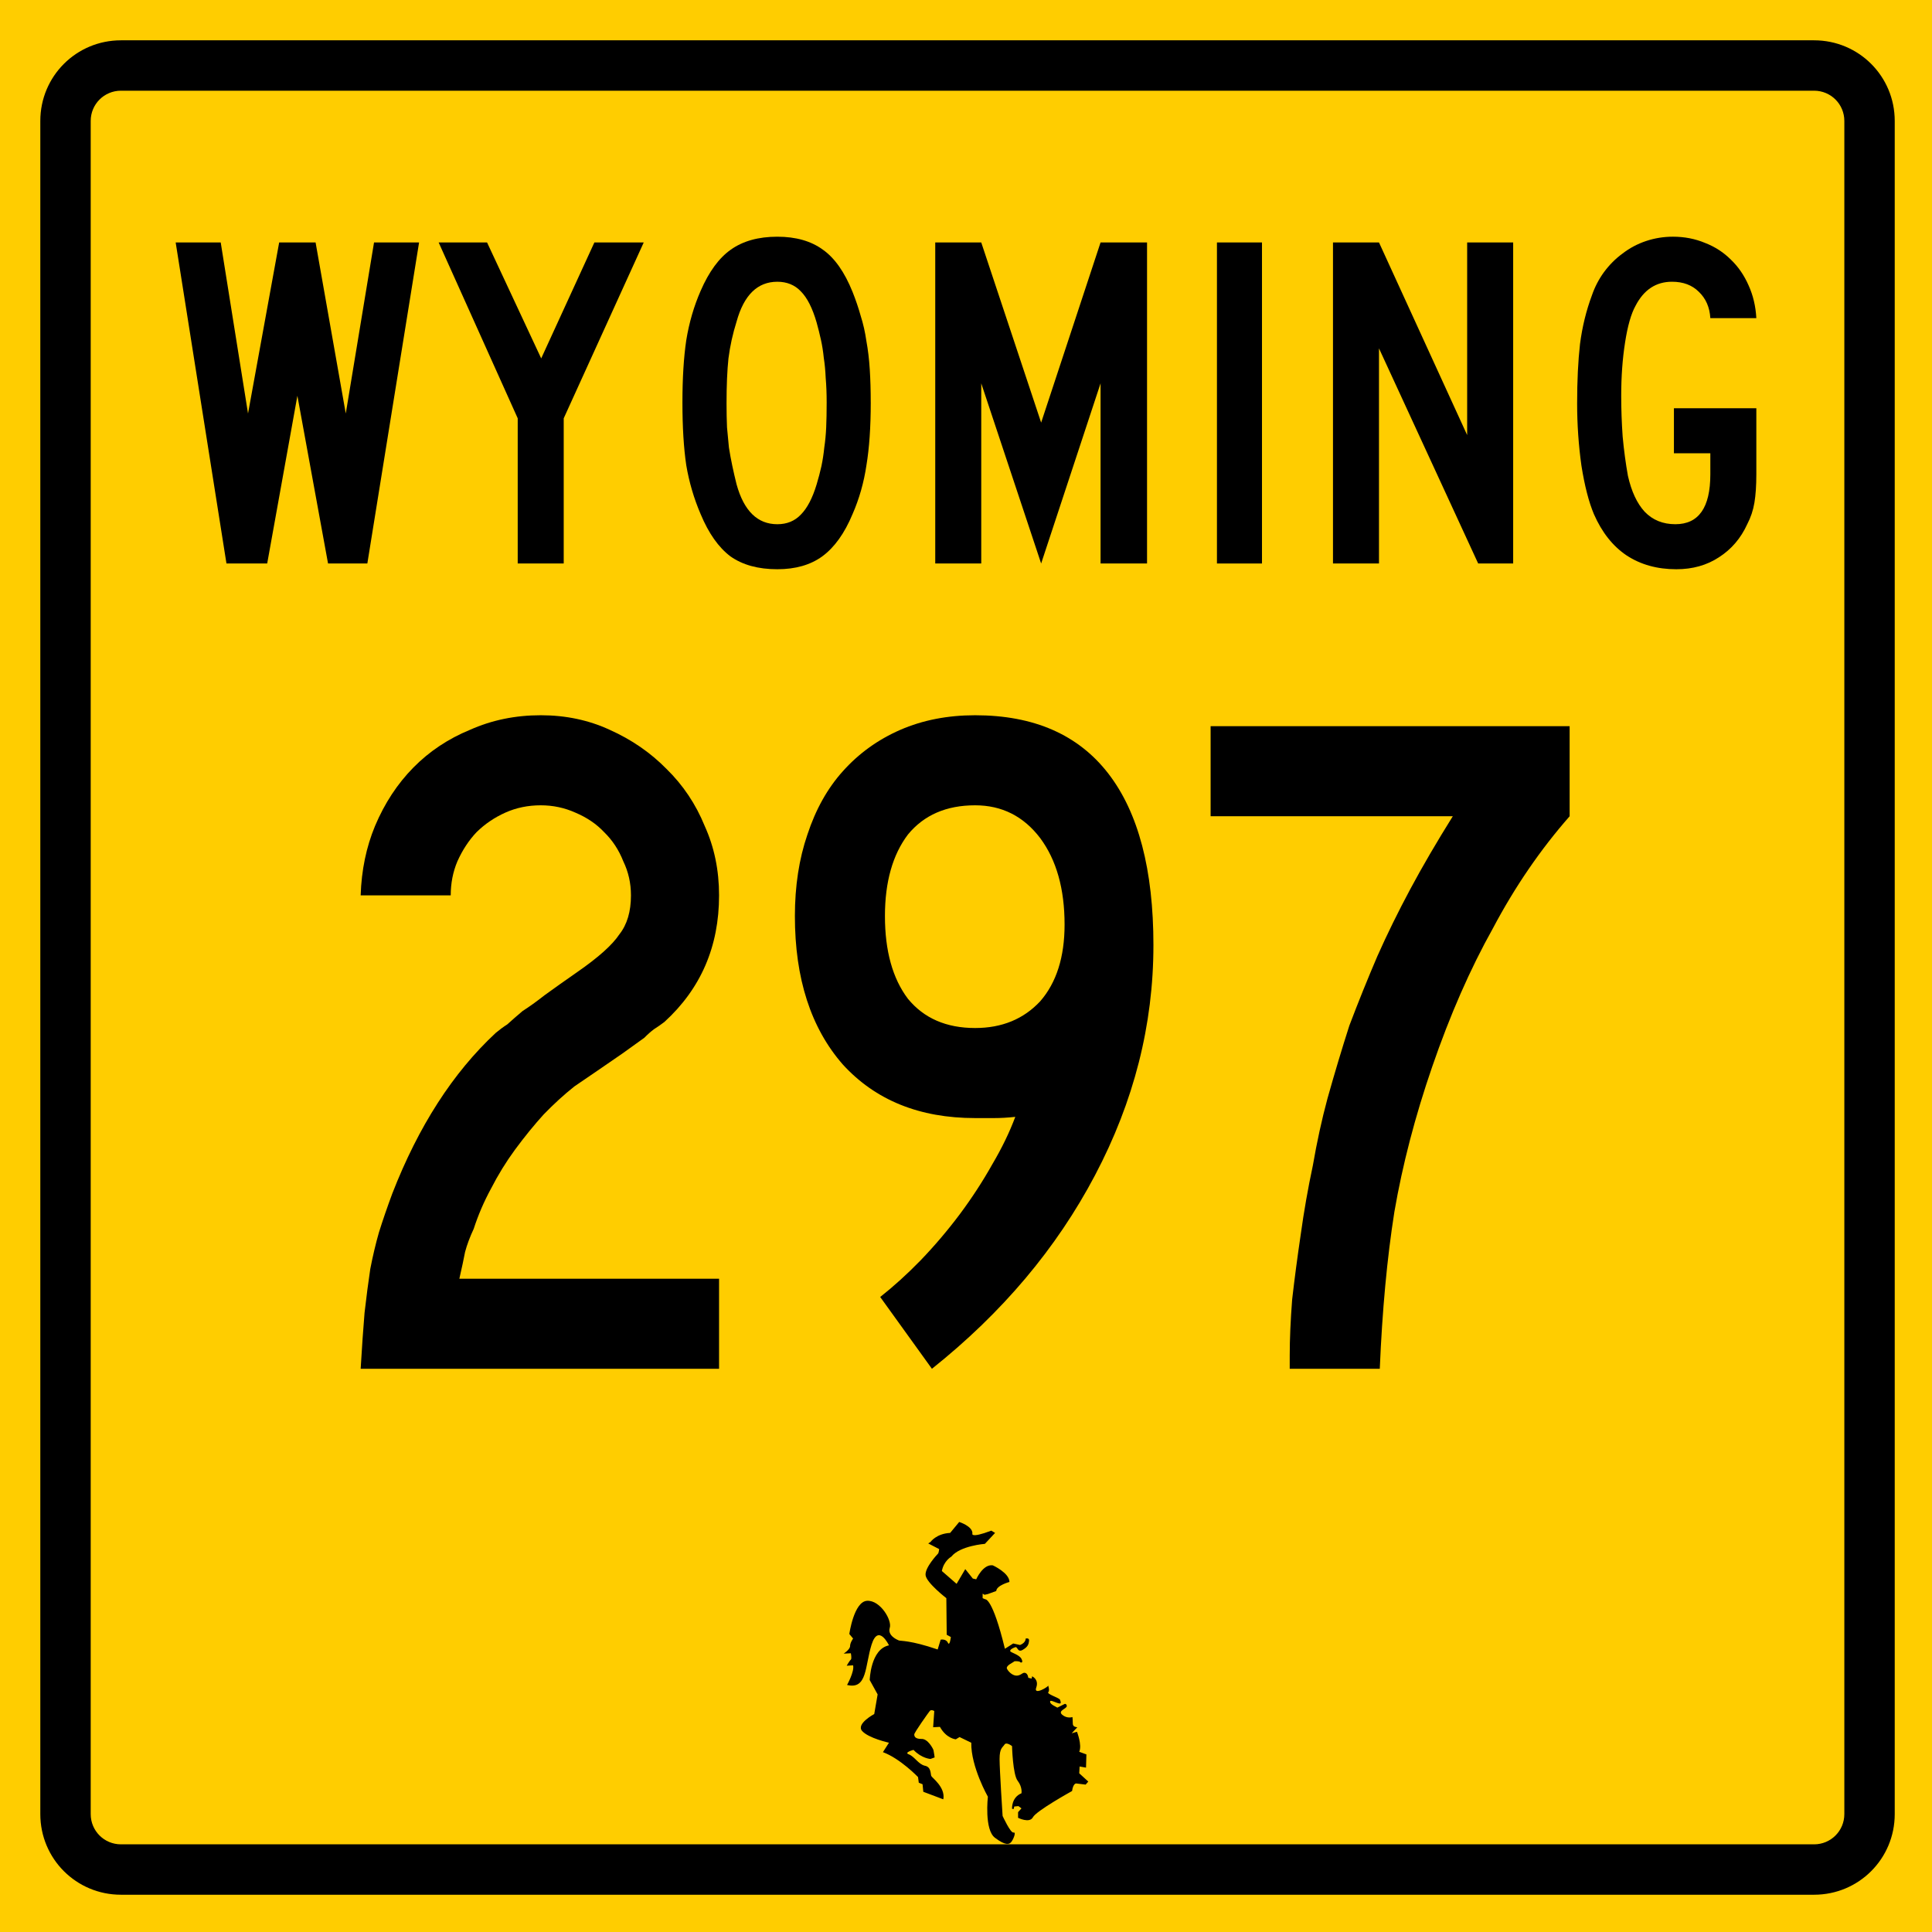
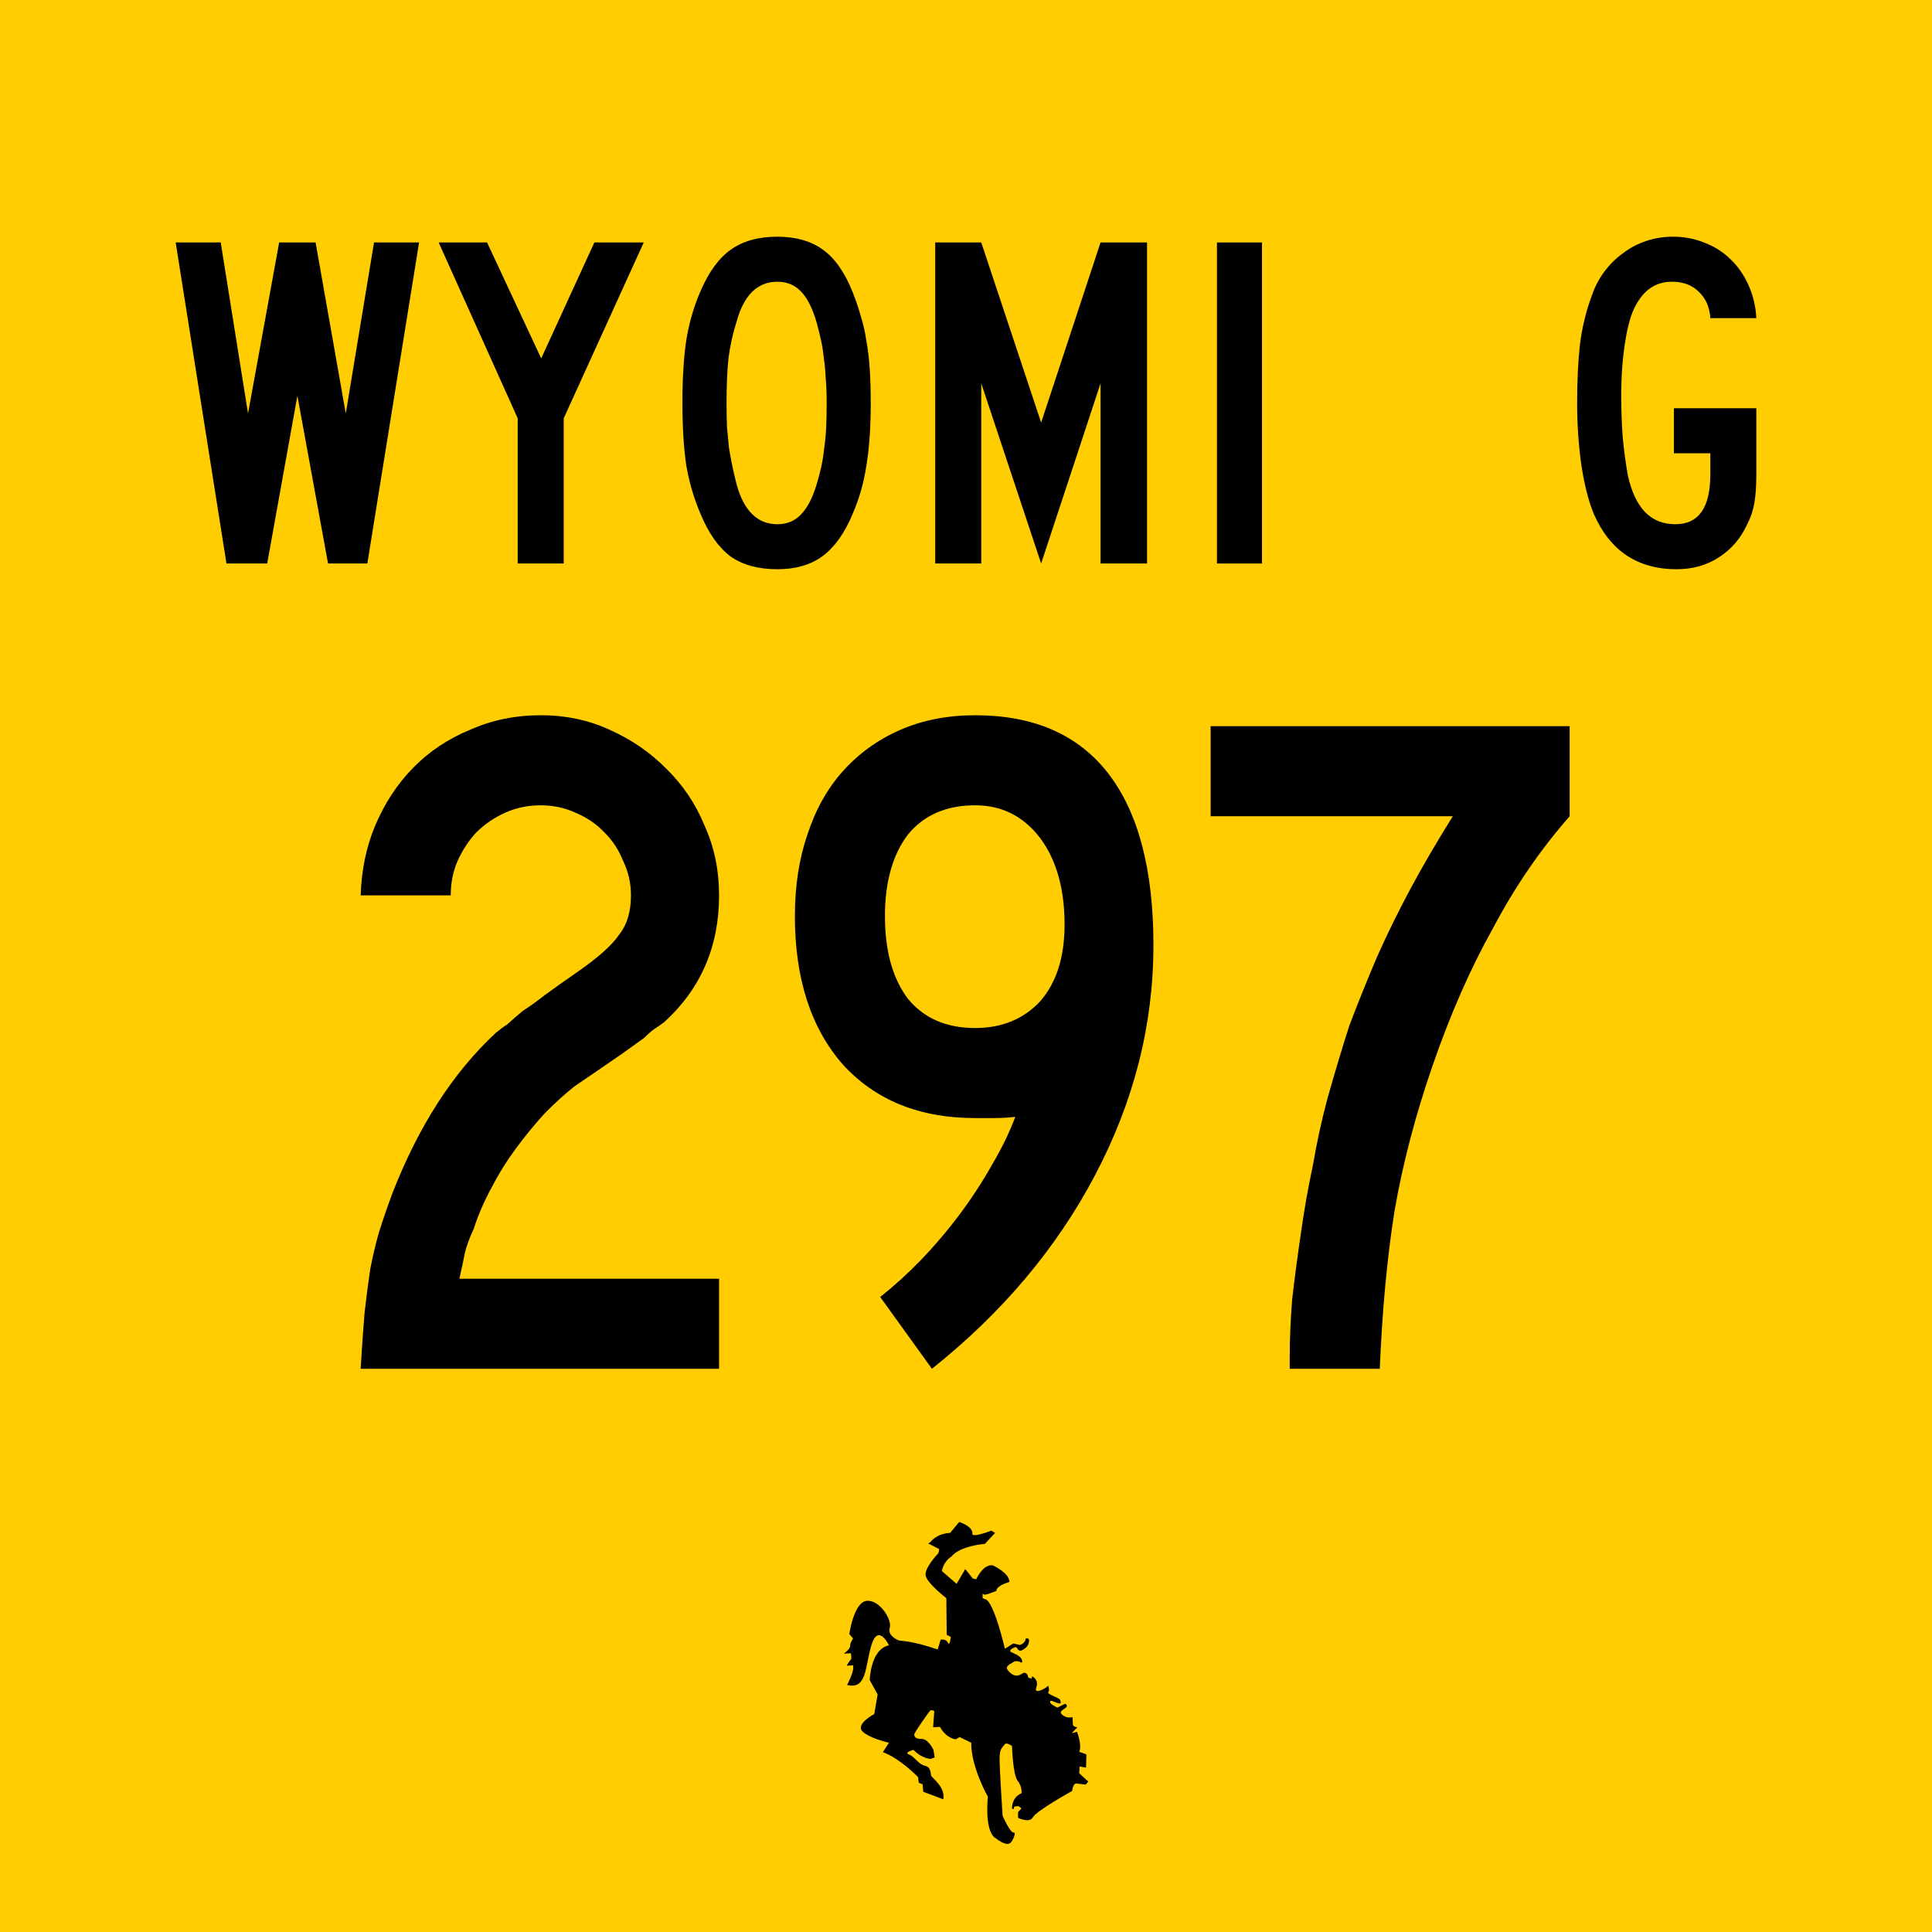
<svg xmlns="http://www.w3.org/2000/svg" xmlns:ns1="http://www.inkscape.org/namespaces/inkscape" xmlns:ns2="http://sodipodi.sourceforge.net/DTD/sodipodi-0.dtd" ns1:version="1.0 (4035a4f, 2020-05-01)" ns2:docname="Wyoming 297.svg" width="600" height="600" viewBox="0 0 158.75 158.75" version="1.1" id="svg834">
  <ns2:namedview ns1:current-layer="svg834" ns1:window-maximized="0" ns1:window-y="81" ns1:window-x="459" ns1:cy="300" ns1:cx="300" ns1:zoom="1.045" showgrid="false" id="namedview953" ns1:window-height="849" ns1:window-width="1211" ns1:pageshadow="2" ns1:pageopacity="0" guidetolerance="10" gridtolerance="10" objecttolerance="10" borderopacity="1" bordercolor="#666666" pagecolor="#ffffff" />
  <defs id="defs828" />
  <g id="layer1" transform="translate(-14.625,-61.429)">
    <rect style="fill:#ffcd00;stroke-width:0.265" id="rect1936" width="158.75" height="158.75" x="14.625" y="61.429" />
-     <path style="fill:#000000" d="M 37.5 12.5 C 23.65 12.5 12.5 23.65 12.5 37.5 L 12.5 562.5 C 12.5 576.35 23.65 587.5 37.5 587.5 L 562.5 587.5 C 576.35 587.5 587.5 576.35 587.5 562.5 L 587.5 37.5 C 587.5 23.65 576.35 12.5 562.5 12.5 L 37.5 12.5 z M 37.5 28.125 L 562.5 28.125 C 567.694 28.125 571.875 32.306 571.875 37.5 L 571.875 562.5 C 571.875 567.694 567.694 571.875 562.5 571.875 L 37.5 571.875 C 32.306 571.875 28.125 567.694 28.125 562.5 L 28.125 37.5 C 28.125 32.306 32.306 28.125 37.5 28.125 z " transform="matrix(0.265,0,0,0.265,14.625,61.429)" id="rect1938" />
    <path d="m 91.085,188.13 c 0,0 0.465,-0.682 1.613,-0.744 l 0.744,-0.899 c 0,0 1.086,0.341 1.086,0.93 0,0 -0.248,0.465 1.551,-0.217 l 0.31,0.186 -0.837,0.899 c 0,0 -2.047,0.155 -2.76,1.054 0,0 -0.62,0.341 -0.775,1.179 l 1.21,1.054 0.713,-1.21 0.62,0.775 0.279,0.062 c 0,0 0.558,-1.272 1.365,-1.147 0,0 1.365,0.62 1.365,1.365 0,0 -1.055,0.279 -1.086,0.744 l -0.682,0.248 -0.279,0.062 -0.155,-0.093 v 0.372 l 0.217,0.093 c 0,0 0.589,-0.155 1.613,4.063 l 0.682,-0.434 0.558,0.124 c 0,0 0.465,-0.155 0.465,-0.527 0,0 0.31,-0.093 0.279,0.186 -0.031,0.279 -0.093,0.496 -0.527,0.744 -0.434,0.248 -0.403,-0.31 -0.62,-0.217 -0.248,0.093 -0.403,0.186 -0.403,0.31 0,0.124 0.744,0.279 0.93,0.651 0.186,0.372 -0.093,0.31 -0.124,0.248 -0.031,-0.062 -0.465,-0.093 -0.496,-0.031 -0.031,0.062 -0.744,0.341 -0.558,0.62 0.155,0.279 0.527,0.589 0.868,0.527 0.341,-0.062 0.403,-0.279 0.62,-0.217 0.217,0.062 0.248,0.403 0.248,0.403 l 0.279,0.062 0.031,-0.186 c 0,0 0.589,0.248 0.341,0.93 -0.248,0.682 1.055,-0.093 0.992,-0.186 -0.062,-0.093 0.155,0.403 0,0.558 -0.155,0.155 0.899,0.465 0.961,0.62 0.062,0.155 0.124,0.341 -0.062,0.31 -0.217,-0.031 -0.713,-0.31 -0.744,-0.186 -0.031,0.124 0.031,0.248 0.589,0.527 l 0.62,-0.31 c 0,0 0.155,0 0.155,0.186 0,0.217 -0.775,0.372 -0.372,0.713 0.403,0.341 0.837,0.186 0.837,0.186 0,0 0.031,0.279 0.031,0.558 0,0.279 0.372,0.279 0.372,0.279 l -0.465,0.496 0.434,-0.124 c 0,0 0.434,1.085 0.186,1.644 l 0.589,0.217 -0.031,1.085 -0.527,-0.093 -0.031,0.558 0.744,0.682 -0.217,0.248 -0.775,-0.093 c 0,0 -0.248,-0.031 -0.341,0.62 0,0 -2.977,1.644 -3.226,2.171 -0.279,0.496 -1.21,0.031 -1.21,0.031 v -0.465 l 0.279,-0.31 -0.248,-0.186 -0.341,0.031 -0.062,0.217 -0.124,-0.031 c 0,0 -0.062,-0.93 0.775,-1.272 0,0 0.093,-0.496 -0.31,-1.023 -0.403,-0.496 -0.465,-2.853 -0.465,-2.853 0,0 -0.465,-0.372 -0.62,-0.124 -0.155,0.248 -0.403,0.279 -0.403,1.179 0,0.899 0.248,4.683 0.248,4.683 0,0 0.651,1.427 0.899,1.365 0.248,-0.062 -0.031,0.589 -0.186,0.775 -0.155,0.186 -0.434,0.341 -1.334,-0.341 -0.899,-0.651 -0.589,-3.38 -0.589,-3.38 0,0 -1.396,-2.45 -1.365,-4.435 l -0.961,-0.465 -0.31,0.186 c 0,0 -0.775,-0.062 -1.303,-1.023 l -0.558,0.031 0.093,-1.334 c 0,0 -0.248,-0.155 -0.372,0 -0.124,0.155 -1.272,1.768 -1.272,1.923 0,0.155 0.062,0.372 0.589,0.372 0.527,-0.031 0.961,0.806 0.992,0.93 0.031,0.124 0.093,0.589 0.093,0.589 l -0.341,0.124 c 0,0 -0.713,-0.031 -1.396,-0.744 0,0 -0.837,0.217 -0.372,0.372 0.465,0.186 0.775,0.806 1.303,0.93 0.527,0.093 0.465,0.682 0.527,0.837 0.062,0.155 1.179,0.93 0.992,1.923 l -1.644,-0.62 -0.062,-0.62 -0.31,-0.124 -0.062,-0.465 c 0,0 -1.458,-1.52 -2.884,-2.047 l 0.496,-0.775 c 0,0 -1.675,-0.372 -2.202,-0.961 -0.527,-0.589 0.992,-1.396 0.992,-1.396 l 0.279,-1.613 -0.651,-1.179 c 0,0 0.062,-2.543 1.582,-2.853 0,0 -0.868,-1.83 -1.427,-0.062 -0.558,1.768 -0.341,3.722 -2.016,3.318 0,0 0.62,-1.116 0.496,-1.613 l -0.527,0.031 c 0,0 0.248,-0.434 0.341,-0.496 0.093,-0.093 0,-0.527 0,-0.527 l -0.589,0.031 c 0,0 0.527,-0.341 0.527,-0.62 0,-0.279 0.248,-0.62 0.248,-0.62 l -0.31,-0.372 c 0,0 0.372,-2.667 1.458,-2.729 1.086,-0.062 2.078,1.613 1.861,2.233 -0.186,0.62 0.589,0.961 0.744,1.023 0.155,0.062 0.93,-0.031 3.195,0.744 l 0.248,-0.806 c 0,0 0.434,-0.093 0.589,0.248 0.155,0.341 0.248,-0.465 0.248,-0.465 l -0.341,-0.186 -0.031,-3.008 c 0,0 -1.644,-1.272 -1.706,-1.892 -0.062,-0.62 0.961,-1.706 1.023,-1.768 0.062,-0.062 0.093,-0.372 0.093,-0.372 l -0.899,-0.465 z" id="path2393" style="fill:#000000;stroke-width:0.265" />
    <g style="font-size:78.745px;font-family:'Roadgeek 2005 Series D';-inkscape-font-specification:'Roadgeek 2005 Series D';text-align:center;letter-spacing:0px;word-spacing:0px;text-anchor:middle;fill:#000000;stroke-width:0.265px" id="text1964" aria-label="297">
      <path id="path955" style="-inkscape-font-specification:'Roadgeek 2005 Series C'" d="m 44.26,173.9 q 0.16,-2.7 0.32,-4.6 0.23,-2 0.47,-3.6 0.31,-1.6 0.71,-3 0.47,-1.5 1.1,-3.2 3.23,-8.3 8.5,-13.2 0.48,-0.4 0.95,-0.7 0.55,-0.5 1.26,-1.1 0.79,-0.5 1.81,-1.3 1.1,-0.8 2.68,-1.9 2.6,-1.8 3.46,-3.1 0.95,-1.2 0.95,-3.2 0,-1.5 -0.63,-2.8 -0.55,-1.4 -1.58,-2.4 -0.94,-1 -2.36,-1.6 -1.34,-0.6 -2.84,-0.6 -1.57,0 -2.91,0.6 -1.34,0.6 -2.36,1.6 -0.95,1 -1.58,2.4 -0.55,1.3 -0.55,2.8 h -7.4 q 0.1,-3.1 1.18,-5.7 1.18,-2.8 3.15,-4.8 1.97,-2 4.65,-3.1 2.68,-1.2 5.82,-1.2 3.08,0 5.67,1.2 2.68,1.2 4.65,3.2 2.05,2 3.15,4.7 1.18,2.6 1.18,5.7 0,6.3 -4.49,10.4 -0.39,0.3 -0.86,0.6 -0.4,0.3 -0.79,0.7 l -1.81,1.3 -1.89,1.3 -2.05,1.4 q -1.26,1 -2.52,2.3 -1.18,1.3 -2.36,2.9 -1.1,1.5 -1.97,3.2 -0.87,1.6 -1.42,3.3 -0.47,1 -0.71,1.9 -0.15,0.8 -0.47,2.2 h 21.34 v 7.4 z" />
      <path id="path957" style="-inkscape-font-specification:'Roadgeek 2005 Series C'" d="m 109.4,139.1 q 0,9.8 -4.8,18.9 -4.74,9 -13.4,15.9 L 86.95,168 q 1.65,-1.3 3.31,-3 1.73,-1.8 3.23,-3.8 1.49,-2 2.67,-4.1 1.18,-2 1.89,-3.9 -0.94,0.1 -1.73,0.1 -0.71,0 -1.57,0 -6.85,0 -10.87,-4.4 -3.94,-4.5 -3.94,-12.2 0,-3.7 1.03,-6.7 1.02,-3.1 2.91,-5.2 1.97,-2.2 4.72,-3.4 2.76,-1.2 6.15,-1.2 7.25,0 10.95,4.8 3.7,4.8 3.7,14.1 z m -7.3,-1.7 q 0,-4.4 -2,-7.1 -2.05,-2.7 -5.35,-2.7 -3.55,0 -5.52,2.4 -1.89,2.5 -1.89,6.7 0,4.3 1.89,6.8 1.97,2.4 5.52,2.4 3.3,0 5.35,-2.2 2,-2.3 2,-6.3 z" />
      <path id="path959" style="-inkscape-font-specification:'Roadgeek 2005 Series C'" d="m 143.6,128.5 q -3.6,4.1 -6.3,9.2 -2.8,5 -5,11.4 -2.1,6.1 -3.1,11.9 -0.9,5.7 -1.2,12.9 h -7.4 v -1.1 q 0,-2 0.2,-4.6 0.3,-2.6 0.7,-5.3 0.4,-2.9 1,-5.7 0.5,-2.9 1.2,-5.5 0.9,-3.2 1.8,-6 1.1,-2.9 2.3,-5.7 1.2,-2.7 2.7,-5.5 1.5,-2.8 3.5,-6 h -19.9 v -7.4 h 29.5 v 7.4 z" />
    </g>
    <g aria-label="WYOMING" style="font-size:39.373px;font-family:'Roadgeek 2005 Series C';-inkscape-font-specification:'Roadgeek 2005 Series C';text-align:center;letter-spacing:0px;word-spacing:0px;text-anchor:middle;fill:#000000;stroke-width:0.265px" id="text1968">
      <path d="M 44.809,107.731 H 41.58 L 39.061,93.95 36.58,107.731 H 33.233 L 29.06,81.351 h 3.701 l 2.244,14.056 2.559,-14.056 h 2.992 l 2.48,14.056 2.323,-14.056 h 3.701 z" style="-inkscape-font-specification:'Roadgeek 2005 Series C'" id="path1970" />
      <path d="M 60.945,95.801 V 107.731 H 57.165 V 95.801 L 50.669,81.351 h 3.977 l 4.449,9.528 4.37,-9.528 h 4.055 z" style="-inkscape-font-specification:'Roadgeek 2005 Series C'" id="path1972" />
-       <path d="m 86.173,94.501 q 0,3.032 -0.354,5.158 -0.315,2.126 -1.142,4.016 -0.984,2.362 -2.48,3.465 -1.457,1.063 -3.701,1.063 -2.362,0 -3.859,-1.063 -1.457,-1.102 -2.441,-3.465 -0.827,-1.929 -1.181,-4.016 -0.315,-2.126 -0.315,-5.158 0,-2.992 0.315,-5.118 0.354,-2.165 1.181,-4.055 1.024,-2.362 2.48,-3.386 1.496,-1.063 3.819,-1.063 2.284,0 3.74,1.063 1.457,1.024 2.441,3.465 0.394,0.984 0.669,1.969 0.315,0.984 0.472,2.087 0.197,1.063 0.276,2.323 0.079,1.221 0.079,2.717 z m -3.622,0 q 0,-1.102 -0.079,-2.008 -0.039,-0.906 -0.157,-1.654 -0.079,-0.787 -0.236,-1.496 -0.157,-0.709 -0.354,-1.417 -0.512,-1.772 -1.299,-2.559 -0.748,-0.787 -1.929,-0.787 -2.441,0 -3.347,3.268 -0.472,1.496 -0.669,3.032 -0.157,1.496 -0.157,3.701 0,1.063 0.039,1.969 0.079,0.866 0.157,1.654 0.118,0.748 0.276,1.496 0.157,0.748 0.354,1.536 0.906,3.268 3.347,3.268 1.181,0 1.929,-0.787 0.787,-0.787 1.299,-2.48 0.236,-0.787 0.394,-1.496 0.157,-0.748 0.236,-1.536 0.118,-0.787 0.157,-1.654 0.039,-0.906 0.039,-2.047 z" style="-inkscape-font-specification:'Roadgeek 2005 Series C'" id="path1974" />
+       <path d="m 86.173,94.501 q 0,3.032 -0.354,5.158 -0.315,2.126 -1.142,4.016 -0.984,2.362 -2.48,3.465 -1.457,1.063 -3.701,1.063 -2.362,0 -3.859,-1.063 -1.457,-1.102 -2.441,-3.465 -0.827,-1.929 -1.181,-4.016 -0.315,-2.126 -0.315,-5.158 0,-2.992 0.315,-5.118 0.354,-2.165 1.181,-4.055 1.024,-2.362 2.48,-3.386 1.496,-1.063 3.819,-1.063 2.284,0 3.74,1.063 1.457,1.024 2.441,3.465 0.394,0.984 0.669,1.969 0.315,0.984 0.472,2.087 0.197,1.063 0.276,2.323 0.079,1.221 0.079,2.717 z m -3.622,0 q 0,-1.102 -0.079,-2.008 -0.039,-0.906 -0.157,-1.654 -0.079,-0.787 -0.236,-1.496 -0.157,-0.709 -0.354,-1.417 -0.512,-1.772 -1.299,-2.559 -0.748,-0.787 -1.929,-0.787 -2.441,0 -3.347,3.268 -0.472,1.496 -0.669,3.032 -0.157,1.496 -0.157,3.701 0,1.063 0.039,1.969 0.079,0.866 0.157,1.654 0.118,0.748 0.276,1.496 0.157,0.748 0.354,1.536 0.906,3.268 3.347,3.268 1.181,0 1.929,-0.787 0.787,-0.787 1.299,-2.48 0.236,-0.787 0.394,-1.496 0.157,-0.748 0.236,-1.536 0.118,-0.787 0.157,-1.654 0.039,-0.906 0.039,-2.047 " style="-inkscape-font-specification:'Roadgeek 2005 Series C'" id="path1974" />
      <path d="M 105.057,107.731 V 92.927 L 100.175,107.731 95.253,92.927 V 107.731 H 91.473 V 81.351 h 3.78 l 4.922,14.804 4.882,-14.804 h 3.819 v 26.38 z" style="-inkscape-font-specification:'Roadgeek 2005 Series C'" id="path1976" />
      <path d="M 114.62,107.731 V 81.351 h 3.701 v 26.38 z" style="-inkscape-font-specification:'Roadgeek 2005 Series C'" id="path1978" />
-       <path d="m 136.085,107.731 -8.15,-17.678 v 17.678 h -3.78 V 81.351 h 3.78 l 7.245,15.828 V 81.351 h 3.78 v 26.38 z" style="-inkscape-font-specification:'Roadgeek 2005 Series C'" id="path1980" />
      <path d="m 158.941,100.407 q 0,1.378 -0.157,2.323 -0.157,0.945 -0.591,1.772 -0.787,1.732 -2.323,2.717 -1.496,0.984 -3.504,0.984 -2.362,0 -4.095,-1.142 -1.693,-1.142 -2.677,-3.386 -0.63,-1.496 -1.024,-3.977 -0.354,-2.52 -0.354,-5.118 0,-2.795 0.236,-4.882 0.276,-2.126 0.984,-4.016 0.354,-1.024 0.984,-1.89 0.669,-0.906 1.536,-1.536 0.866,-0.669 1.929,-1.024 1.063,-0.354 2.205,-0.354 1.417,0 2.638,0.512 1.221,0.472 2.126,1.378 0.906,0.866 1.457,2.126 0.551,1.221 0.63,2.677 h -3.78 q -0.079,-1.339 -0.945,-2.165 -0.827,-0.827 -2.205,-0.827 -1.969,0 -2.992,1.969 -0.551,0.984 -0.866,3.032 -0.315,2.008 -0.315,4.37 0,1.654 0.118,3.347 0.157,1.693 0.433,3.229 0.433,1.929 1.378,2.953 0.984,1.024 2.52,1.024 2.874,0 2.874,-4.095 v -1.732 h -2.992 v -3.701 h 6.772 v 5.433 z" style="-inkscape-font-specification:'Roadgeek 2005 Series C'" id="path1982" />
    </g>
  </g>
</svg>